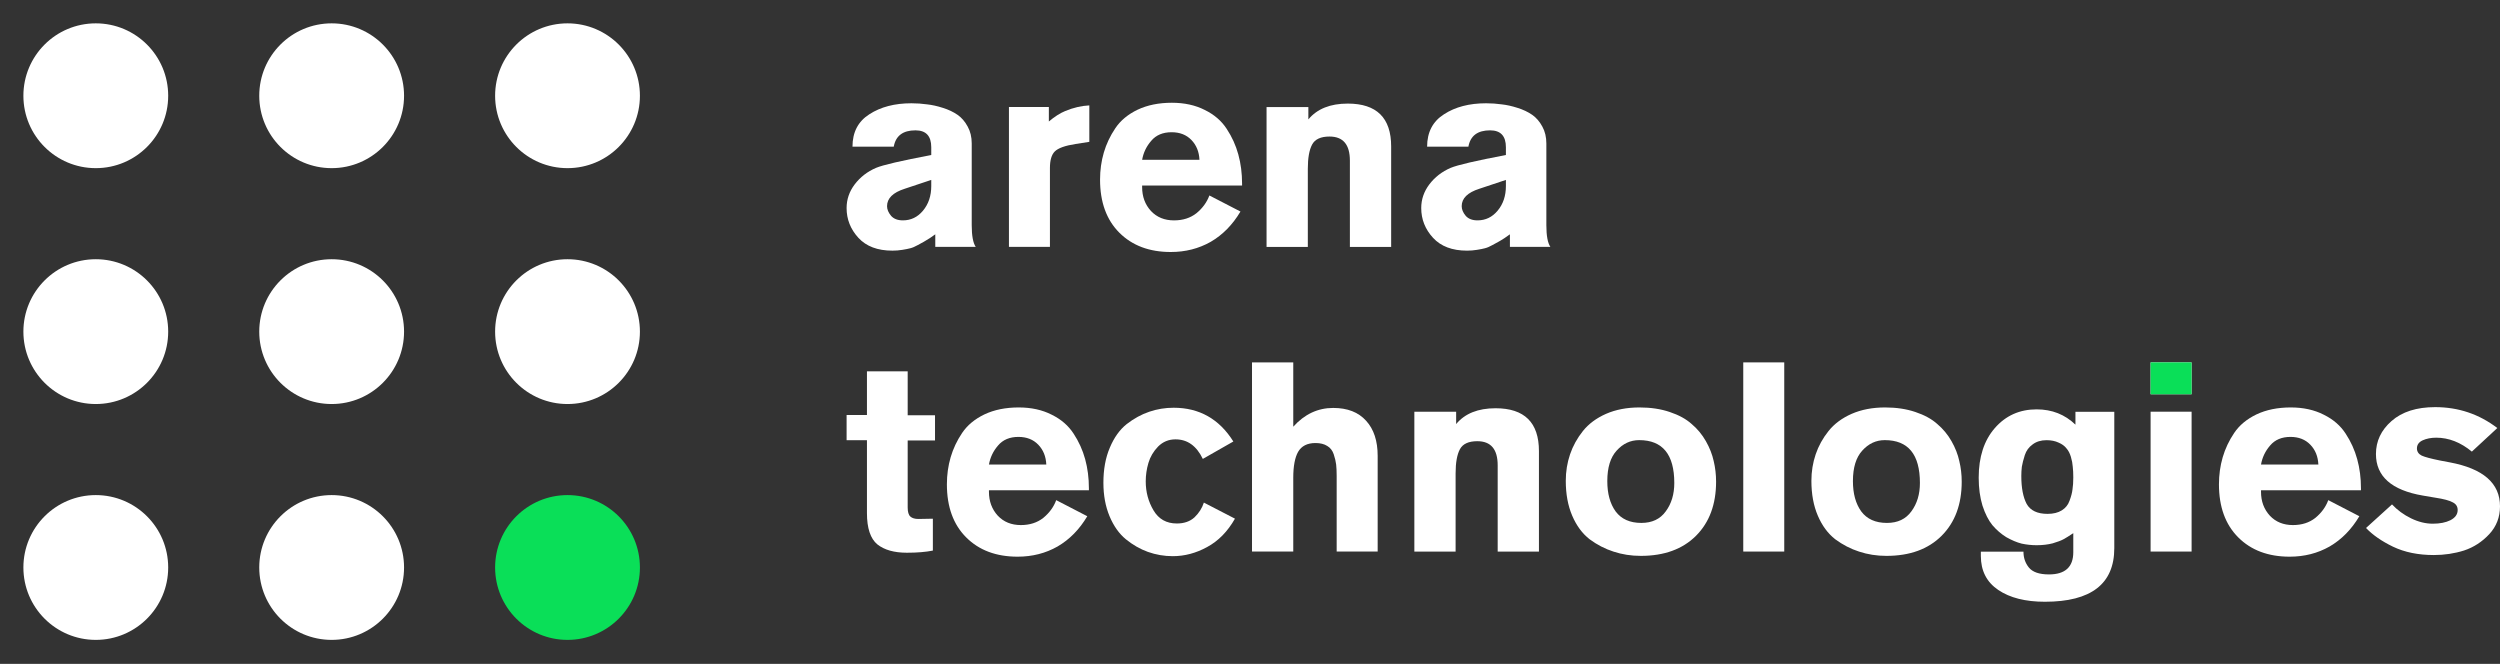
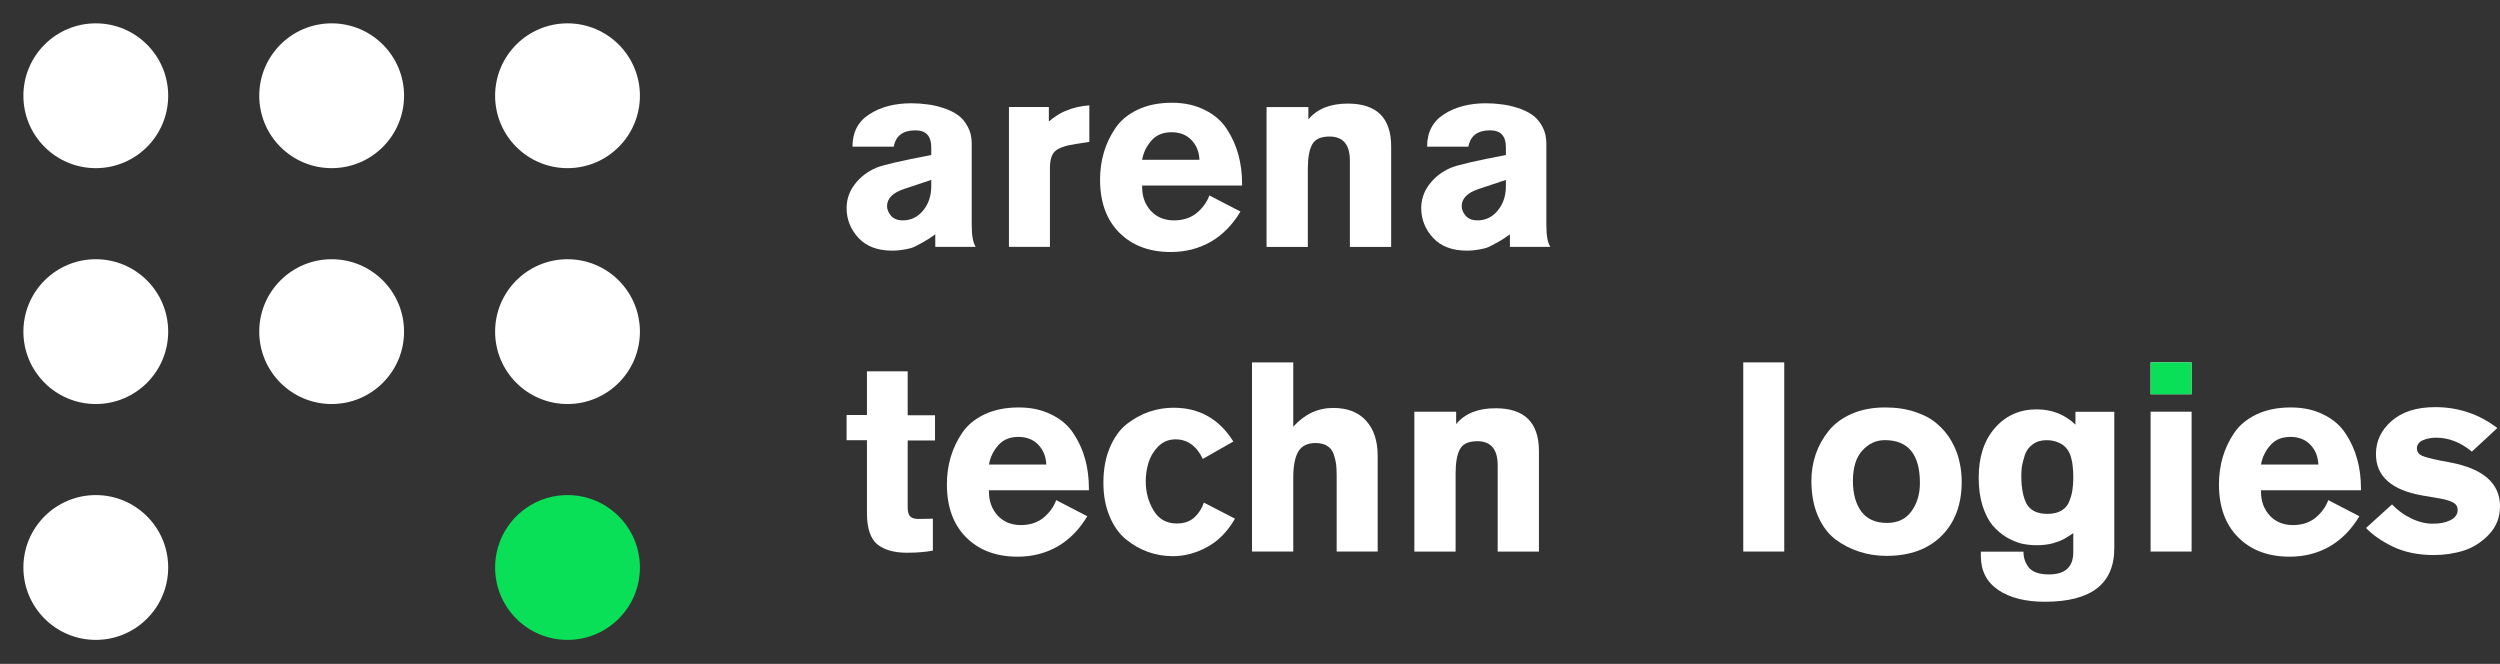
<svg xmlns="http://www.w3.org/2000/svg" width="177" height="47" viewBox="0 0 177 47" fill="none">
  <rect x="0" y="0" width="177" height="47" fill="#333333" stroke="none" />
  <circle cx="6.782" cy="6.779" r="5.126" fill="white" />
  <circle cx="23.481" cy="23.479" r="5.126" fill="white" />
  <circle cx="23.481" cy="6.779" r="5.126" fill="white" />
-   <circle cx="23.481" cy="40.178" r="5.126" fill="white" />
  <circle cx="6.782" cy="40.178" r="5.126" fill="white" />
  <circle cx="40.18" cy="40.178" r="5.126" fill="#0ADF58" />
  <circle cx="6.782" cy="23.479" r="5.126" fill="white" />
  <circle cx="40.18" cy="23.479" r="5.126" fill="white" />
  <circle cx="40.18" cy="6.779" r="5.126" fill="white" />
  <path d="M109.767 17.48H106.902V16.589C106.877 16.614 106.751 16.703 106.523 16.855C106.308 16.994 106.162 17.082 106.087 17.12C106.023 17.158 105.884 17.234 105.669 17.348C105.467 17.462 105.29 17.538 105.138 17.575C104.999 17.613 104.809 17.651 104.569 17.689C104.341 17.727 104.107 17.746 103.867 17.746C102.817 17.746 102.014 17.443 101.458 16.836C100.901 16.229 100.623 15.527 100.623 14.73C100.623 14.123 100.813 13.566 101.192 13.06C101.584 12.542 102.09 12.15 102.71 11.884C103.19 11.682 104.493 11.378 106.618 10.974V10.424C106.618 9.627 106.245 9.228 105.498 9.228C104.613 9.228 104.101 9.614 103.962 10.386H101.04C101.04 9.361 101.439 8.596 102.236 8.09C103.032 7.572 104.025 7.312 105.214 7.312C105.593 7.312 105.96 7.338 106.314 7.388C106.668 7.426 107.041 7.508 107.433 7.635C107.838 7.761 108.186 7.926 108.477 8.128C108.768 8.33 109.008 8.609 109.198 8.963C109.387 9.304 109.482 9.703 109.482 10.158V15.944C109.482 16.69 109.577 17.202 109.767 17.48ZM106.618 12.738L104.74 13.364C103.905 13.63 103.488 14.041 103.488 14.597C103.488 14.825 103.582 15.052 103.772 15.28C103.962 15.495 104.24 15.602 104.607 15.602C105.176 15.602 105.65 15.375 106.03 14.919C106.422 14.452 106.618 13.87 106.618 13.174V12.738Z" fill="white" />
  <path d="M98.494 17.483H95.572V11.374C95.572 10.236 95.092 9.667 94.13 9.667C93.511 9.667 93.1 9.857 92.897 10.236C92.695 10.616 92.594 11.185 92.594 11.944V17.483H89.672V7.58H92.632V8.453C93.252 7.707 94.181 7.334 95.421 7.334C97.469 7.334 98.494 8.345 98.494 10.369V17.483Z" fill="white" />
  <path d="M87.939 13.137H80.863V13.251C80.863 13.921 81.071 14.484 81.489 14.939C81.906 15.382 82.45 15.603 83.12 15.603C83.752 15.603 84.284 15.432 84.714 15.091C85.144 14.737 85.447 14.319 85.624 13.839L87.825 14.977C87.268 15.913 86.567 16.628 85.719 17.121C84.872 17.601 83.93 17.842 82.892 17.842C81.375 17.842 80.161 17.386 79.25 16.476C78.34 15.565 77.884 14.313 77.884 12.72C77.884 12.049 77.973 11.411 78.15 10.803C78.327 10.197 78.599 9.621 78.966 9.077C79.332 8.533 79.857 8.097 80.54 7.768C81.236 7.439 82.045 7.275 82.968 7.275C83.854 7.275 84.632 7.446 85.302 7.787C85.972 8.116 86.491 8.565 86.857 9.134C87.224 9.691 87.496 10.291 87.673 10.936C87.85 11.581 87.939 12.271 87.939 13.004V13.137ZM80.863 11.316H84.922C84.897 10.747 84.707 10.279 84.353 9.912C83.999 9.545 83.531 9.362 82.95 9.362C82.33 9.362 81.849 9.564 81.508 9.969C81.166 10.361 80.951 10.81 80.863 11.316Z" fill="white" />
  <path d="M71.433 7.576H74.259V8.601C74.664 8.259 75.05 8.012 75.416 7.861C75.998 7.62 76.567 7.488 77.124 7.462V10.042L76.156 10.194C75.41 10.308 74.917 10.485 74.677 10.725C74.449 10.953 74.335 11.345 74.335 11.901V17.479H71.433V7.576Z" fill="white" />
  <path d="M69.082 17.48H66.218V16.589C66.192 16.614 66.066 16.703 65.838 16.855C65.623 16.994 65.478 17.082 65.402 17.12C65.339 17.158 65.2 17.234 64.985 17.348C64.782 17.462 64.605 17.538 64.454 17.575C64.314 17.613 64.125 17.651 63.885 17.689C63.657 17.727 63.423 17.746 63.182 17.746C62.133 17.746 61.33 17.443 60.773 16.836C60.217 16.229 59.939 15.527 59.939 14.73C59.939 14.123 60.128 13.566 60.508 13.06C60.9 12.542 61.406 12.15 62.025 11.884C62.506 11.682 63.809 11.378 65.933 10.974V10.424C65.933 9.627 65.56 9.228 64.814 9.228C63.929 9.228 63.416 9.614 63.277 10.386H60.356C60.356 9.361 60.754 8.596 61.551 8.09C62.348 7.572 63.341 7.312 64.529 7.312C64.909 7.312 65.276 7.338 65.63 7.388C65.984 7.426 66.357 7.508 66.749 7.635C67.154 7.761 67.501 7.926 67.792 8.128C68.083 8.33 68.323 8.609 68.513 8.963C68.703 9.304 68.798 9.703 68.798 10.158V15.944C68.798 16.69 68.893 17.202 69.082 17.48ZM65.933 12.738L64.055 13.364C63.221 13.63 62.803 14.041 62.803 14.597C62.803 14.825 62.898 15.052 63.088 15.28C63.277 15.495 63.556 15.602 63.922 15.602C64.492 15.602 64.966 15.375 65.345 14.919C65.737 14.452 65.933 13.87 65.933 13.174V12.738Z" fill="white" />
  <path d="M176.81 30.305L175.008 31.974C174.211 31.317 173.37 30.988 172.485 30.988C172.118 30.988 171.796 31.051 171.518 31.178C171.252 31.304 171.119 31.494 171.119 31.747C171.119 31.974 171.233 32.145 171.461 32.259C171.688 32.36 172.112 32.474 172.732 32.6L173.434 32.733C175.811 33.176 177 34.213 177 35.844C177 36.616 176.747 37.273 176.241 37.817C175.735 38.361 175.141 38.747 174.458 38.974C173.775 39.19 173.06 39.297 172.314 39.297C171.214 39.297 170.253 39.101 169.431 38.709C168.621 38.317 167.983 37.874 167.515 37.381L169.355 35.712C169.734 36.116 170.183 36.445 170.702 36.698C171.22 36.951 171.733 37.078 172.238 37.078C172.744 37.078 173.162 36.995 173.49 36.831C173.832 36.654 174.003 36.413 174.003 36.11C174.003 35.857 173.883 35.674 173.642 35.56C173.415 35.433 173.01 35.326 172.428 35.237L171.537 35.086C169.323 34.706 168.217 33.726 168.217 32.145C168.217 31.235 168.583 30.457 169.317 29.812C170.063 29.154 171.094 28.825 172.409 28.825C174.053 28.825 175.52 29.319 176.81 30.305Z" fill="white" />
  <path d="M167.156 34.709H160.08V34.822C160.08 35.493 160.289 36.056 160.706 36.511C161.123 36.953 161.667 37.175 162.338 37.175C162.97 37.175 163.501 37.004 163.931 36.663C164.361 36.308 164.665 35.891 164.842 35.41L167.042 36.549C166.486 37.485 165.784 38.199 164.936 38.692C164.089 39.173 163.147 39.413 162.11 39.413C160.592 39.413 159.378 38.958 158.468 38.047C157.557 37.137 157.102 35.885 157.102 34.291C157.102 33.621 157.19 32.982 157.367 32.375C157.544 31.768 157.816 31.193 158.183 30.649C158.55 30.105 159.075 29.669 159.758 29.34C160.453 29.011 161.263 28.847 162.186 28.847C163.071 28.847 163.849 29.017 164.519 29.359C165.189 29.688 165.708 30.137 166.075 30.706C166.441 31.262 166.713 31.863 166.89 32.508C167.068 33.153 167.156 33.842 167.156 34.576V34.709ZM160.08 32.887H164.14C164.114 32.318 163.925 31.85 163.571 31.484C163.216 31.117 162.749 30.933 162.167 30.933C161.547 30.933 161.067 31.136 160.725 31.541C160.384 31.933 160.169 32.382 160.08 32.887Z" fill="white" />
  <path d="M155.165 27.914H152.262V25.657H155.165V27.914ZM155.165 39.05H152.262V29.148H155.165V39.05Z" fill="white" />
  <path d="M155.165 27.914H152.262V25.657H155.165V27.914Z" fill="#0ADF58" />
  <path d="M146.941 29.154H149.692V38.81C149.692 41.339 148.054 42.604 144.778 42.604C143.4 42.604 142.299 42.326 141.477 41.769C140.655 41.213 140.244 40.41 140.244 39.36V39.057H143.261C143.261 39.487 143.387 39.86 143.64 40.176C143.906 40.505 144.38 40.669 145.063 40.669C146.214 40.669 146.789 40.144 146.789 39.095V37.748C146.486 37.95 146.252 38.096 146.087 38.184C145.923 38.273 145.67 38.367 145.328 38.469C144.987 38.557 144.607 38.601 144.19 38.601C143.836 38.601 143.482 38.563 143.128 38.487C142.786 38.399 142.426 38.247 142.046 38.032C141.68 37.805 141.351 37.52 141.06 37.179C140.782 36.837 140.548 36.376 140.358 35.794C140.181 35.212 140.092 34.554 140.092 33.821C140.092 32.354 140.472 31.184 141.231 30.311C142.002 29.426 142.989 28.983 144.19 28.983C145.278 28.983 146.195 29.344 146.941 30.065V29.154ZM146.789 33.802C146.789 33.511 146.776 33.258 146.751 33.043C146.738 32.828 146.694 32.594 146.618 32.341C146.542 32.088 146.435 31.886 146.296 31.734C146.169 31.57 145.986 31.437 145.746 31.336C145.505 31.222 145.221 31.165 144.892 31.165C144.5 31.165 144.171 31.266 143.906 31.468C143.64 31.658 143.457 31.911 143.355 32.227C143.254 32.544 143.185 32.815 143.147 33.043C143.121 33.258 143.109 33.479 143.109 33.707C143.109 34.542 143.235 35.199 143.488 35.68C143.754 36.148 144.247 36.382 144.968 36.382C145.373 36.382 145.708 36.3 145.973 36.135C146.239 35.971 146.422 35.743 146.523 35.452C146.637 35.149 146.707 34.883 146.732 34.656C146.77 34.415 146.789 34.131 146.789 33.802Z" fill="white" />
  <path d="M138.889 34.102C138.889 35.708 138.415 36.985 137.466 37.934C136.518 38.882 135.215 39.356 133.558 39.356C132.875 39.356 132.23 39.255 131.623 39.053C131.029 38.863 130.466 38.572 129.935 38.18C129.416 37.775 129.005 37.219 128.702 36.511C128.398 35.803 128.247 34.98 128.247 34.045C128.247 33.387 128.348 32.761 128.55 32.166C128.752 31.572 129.056 31.022 129.461 30.516C129.865 30.01 130.409 29.605 131.092 29.302C131.788 28.998 132.578 28.847 133.463 28.847C134.26 28.847 134.975 28.954 135.607 29.169C136.252 29.384 136.771 29.669 137.163 30.023C137.567 30.364 137.902 30.769 138.168 31.237C138.434 31.705 138.617 32.173 138.718 32.641C138.832 33.109 138.889 33.596 138.889 34.102ZM135.93 34.196C135.93 32.173 135.101 31.161 133.444 31.161C132.825 31.161 132.294 31.408 131.851 31.901C131.408 32.382 131.187 33.102 131.187 34.064C131.187 34.949 131.383 35.663 131.775 36.207C132.18 36.751 132.787 37.023 133.596 37.023C134.355 37.023 134.93 36.751 135.323 36.207C135.727 35.663 135.93 34.993 135.93 34.196Z" fill="white" />
  <path d="M126.325 39.05H123.423V25.657H126.325V39.05Z" fill="white" />
-   <path d="M121.499 34.102C121.499 35.708 121.025 36.985 120.077 37.934C119.128 38.882 117.825 39.356 116.169 39.356C115.486 39.356 114.841 39.255 114.234 39.053C113.639 38.863 113.076 38.572 112.545 38.18C112.027 37.775 111.616 37.219 111.312 36.511C111.009 35.803 110.857 34.98 110.857 34.045C110.857 33.387 110.958 32.761 111.16 32.166C111.363 31.572 111.666 31.022 112.071 30.516C112.476 30.01 113.02 29.605 113.703 29.302C114.398 28.998 115.189 28.847 116.074 28.847C116.871 28.847 117.585 28.954 118.217 29.169C118.862 29.384 119.381 29.669 119.773 30.023C120.178 30.364 120.513 30.769 120.778 31.237C121.044 31.705 121.227 32.173 121.329 32.641C121.442 33.109 121.499 33.596 121.499 34.102ZM118.54 34.196C118.54 32.173 117.712 31.161 116.055 31.161C115.435 31.161 114.904 31.408 114.461 31.901C114.019 32.382 113.797 33.102 113.797 34.064C113.797 34.949 113.993 35.663 114.385 36.207C114.79 36.751 115.397 37.023 116.207 37.023C116.965 37.023 117.541 36.751 117.933 36.207C118.338 35.663 118.54 34.993 118.54 34.196Z" fill="white" />
  <path d="M108.957 39.053H106.036V32.944C106.036 31.806 105.555 31.237 104.594 31.237C103.974 31.237 103.563 31.427 103.361 31.806C103.159 32.186 103.057 32.755 103.057 33.514V39.053H100.136V29.15H103.095V30.023C103.715 29.277 104.645 28.904 105.884 28.904C107.933 28.904 108.957 29.916 108.957 31.939V39.053Z" fill="white" />
  <path d="M97.539 39.05H94.636V33.7C94.636 33.372 94.624 33.1 94.599 32.885C94.573 32.67 94.516 32.429 94.428 32.164C94.339 31.898 94.188 31.702 93.972 31.576C93.758 31.437 93.479 31.367 93.138 31.367C92.556 31.367 92.145 31.576 91.905 31.993C91.677 32.398 91.563 33.011 91.563 33.833V39.05H88.642V25.657H91.563V30.21C92.36 29.325 93.302 28.882 94.39 28.882C95.402 28.882 96.179 29.185 96.723 29.793C97.267 30.387 97.539 31.215 97.539 32.278V39.05Z" fill="white" />
  <path d="M85.234 35.583L87.435 36.721C86.917 37.632 86.259 38.302 85.462 38.732C84.678 39.162 83.869 39.377 83.034 39.377C82.427 39.377 81.839 39.276 81.27 39.074C80.713 38.871 80.195 38.574 79.714 38.182C79.234 37.79 78.848 37.246 78.557 36.551C78.266 35.855 78.121 35.065 78.121 34.179C78.121 33.231 78.272 32.402 78.576 31.694C78.879 30.973 79.278 30.417 79.771 30.025C80.277 29.633 80.808 29.342 81.365 29.152C81.921 28.962 82.496 28.868 83.091 28.868C84.912 28.868 86.322 29.664 87.321 31.258L85.159 32.491C84.716 31.568 84.071 31.106 83.224 31.106C82.743 31.106 82.332 31.277 81.991 31.618C81.662 31.96 81.434 32.346 81.308 32.776C81.181 33.206 81.118 33.642 81.118 34.084C81.118 34.831 81.301 35.514 81.668 36.133C82.035 36.753 82.585 37.063 83.319 37.063C83.837 37.063 84.254 36.917 84.571 36.627C84.887 36.323 85.108 35.975 85.234 35.583Z" fill="white" />
  <path d="M77.094 34.709H70.018V34.822C70.018 35.493 70.227 36.056 70.644 36.511C71.062 36.953 71.606 37.175 72.276 37.175C72.908 37.175 73.439 37.004 73.869 36.663C74.299 36.308 74.603 35.891 74.78 35.41L76.98 36.549C76.424 37.485 75.722 38.199 74.875 38.692C74.027 39.173 73.085 39.413 72.048 39.413C70.531 39.413 69.316 38.958 68.406 38.047C67.495 37.137 67.04 35.885 67.04 34.291C67.04 33.621 67.128 32.982 67.305 32.375C67.483 31.768 67.754 31.193 68.121 30.649C68.488 30.105 69.013 29.669 69.696 29.34C70.391 29.011 71.201 28.847 72.124 28.847C73.009 28.847 73.787 29.017 74.457 29.359C75.128 29.688 75.646 30.137 76.013 30.706C76.38 31.262 76.652 31.863 76.829 32.508C77.006 33.153 77.094 33.842 77.094 34.576V34.709ZM70.018 32.887H74.078C74.053 32.318 73.863 31.85 73.509 31.484C73.155 31.117 72.687 30.933 72.105 30.933C71.485 30.933 71.005 31.136 70.663 31.541C70.322 31.933 70.107 32.382 70.018 32.887Z" fill="white" />
  <path d="M66.199 31.184H64.264V35.927C64.264 36.243 64.327 36.458 64.454 36.572C64.58 36.686 64.77 36.743 65.023 36.743L66.047 36.724V38.981C65.541 39.083 64.928 39.133 64.207 39.133C63.309 39.133 62.614 38.937 62.12 38.545C61.627 38.14 61.38 37.4 61.38 36.325V31.166H59.939V29.382H61.38V26.29H64.264V29.401H66.199V31.184Z" fill="white" />
</svg>